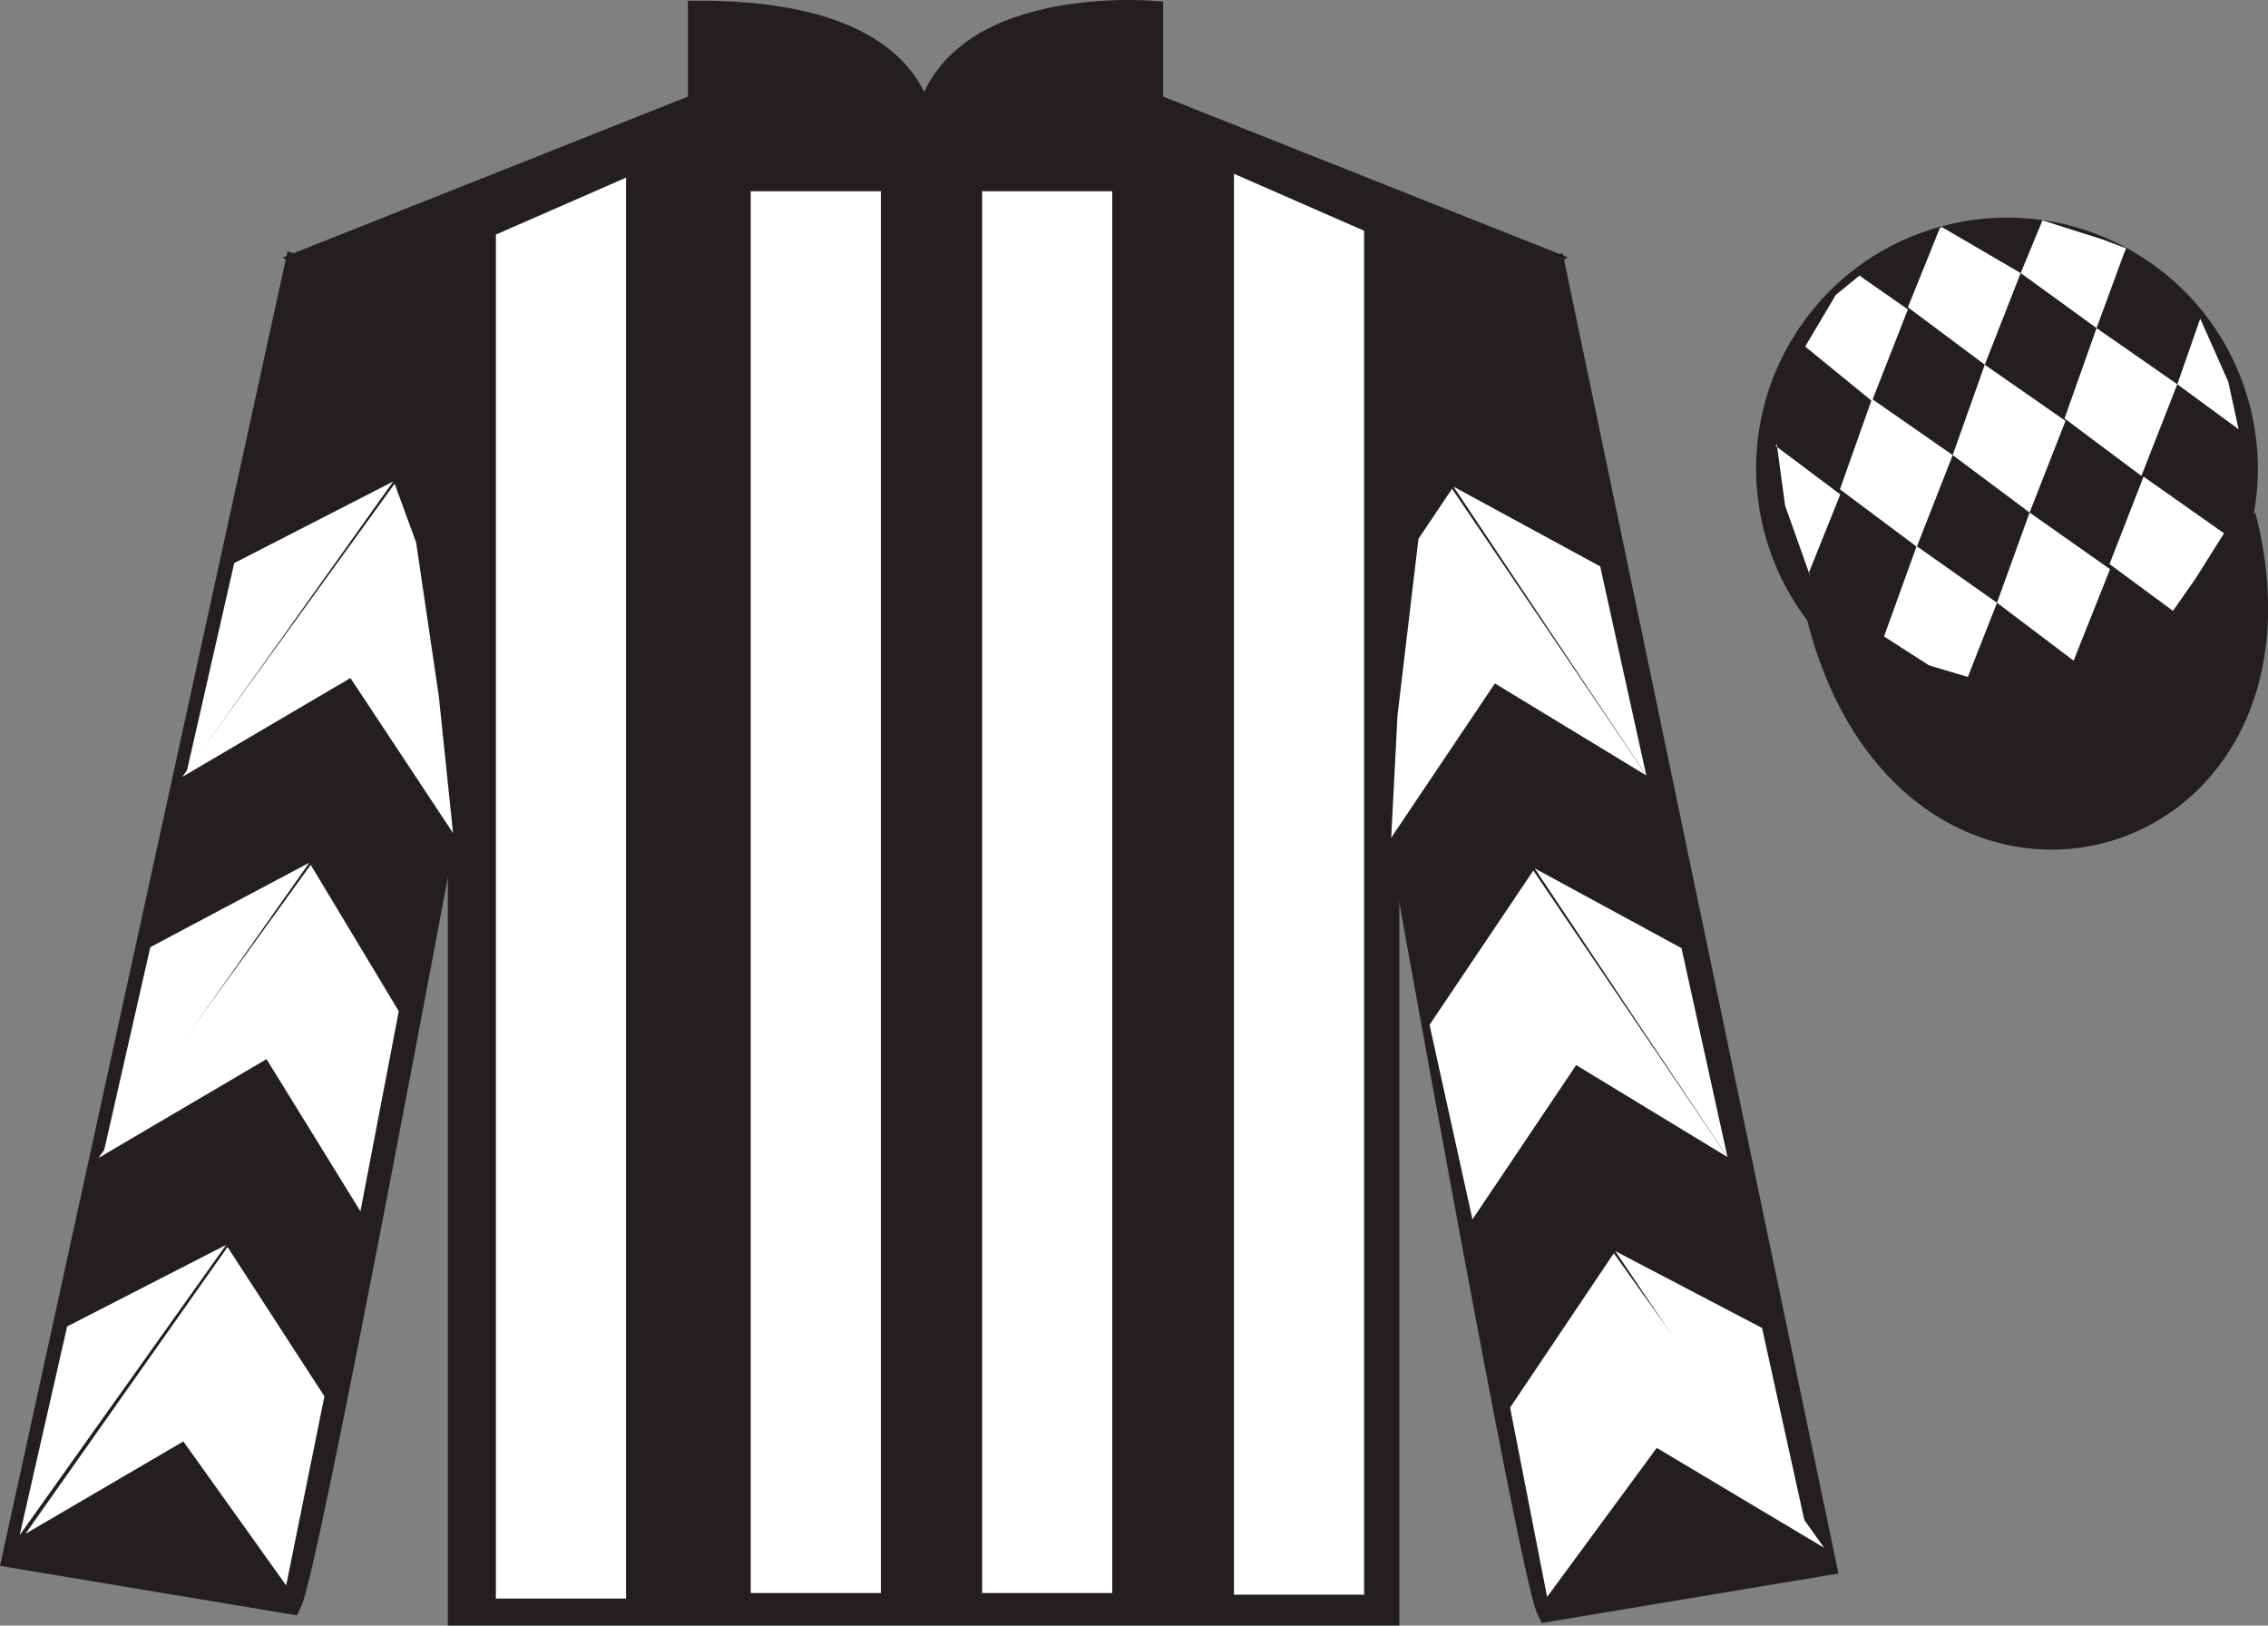
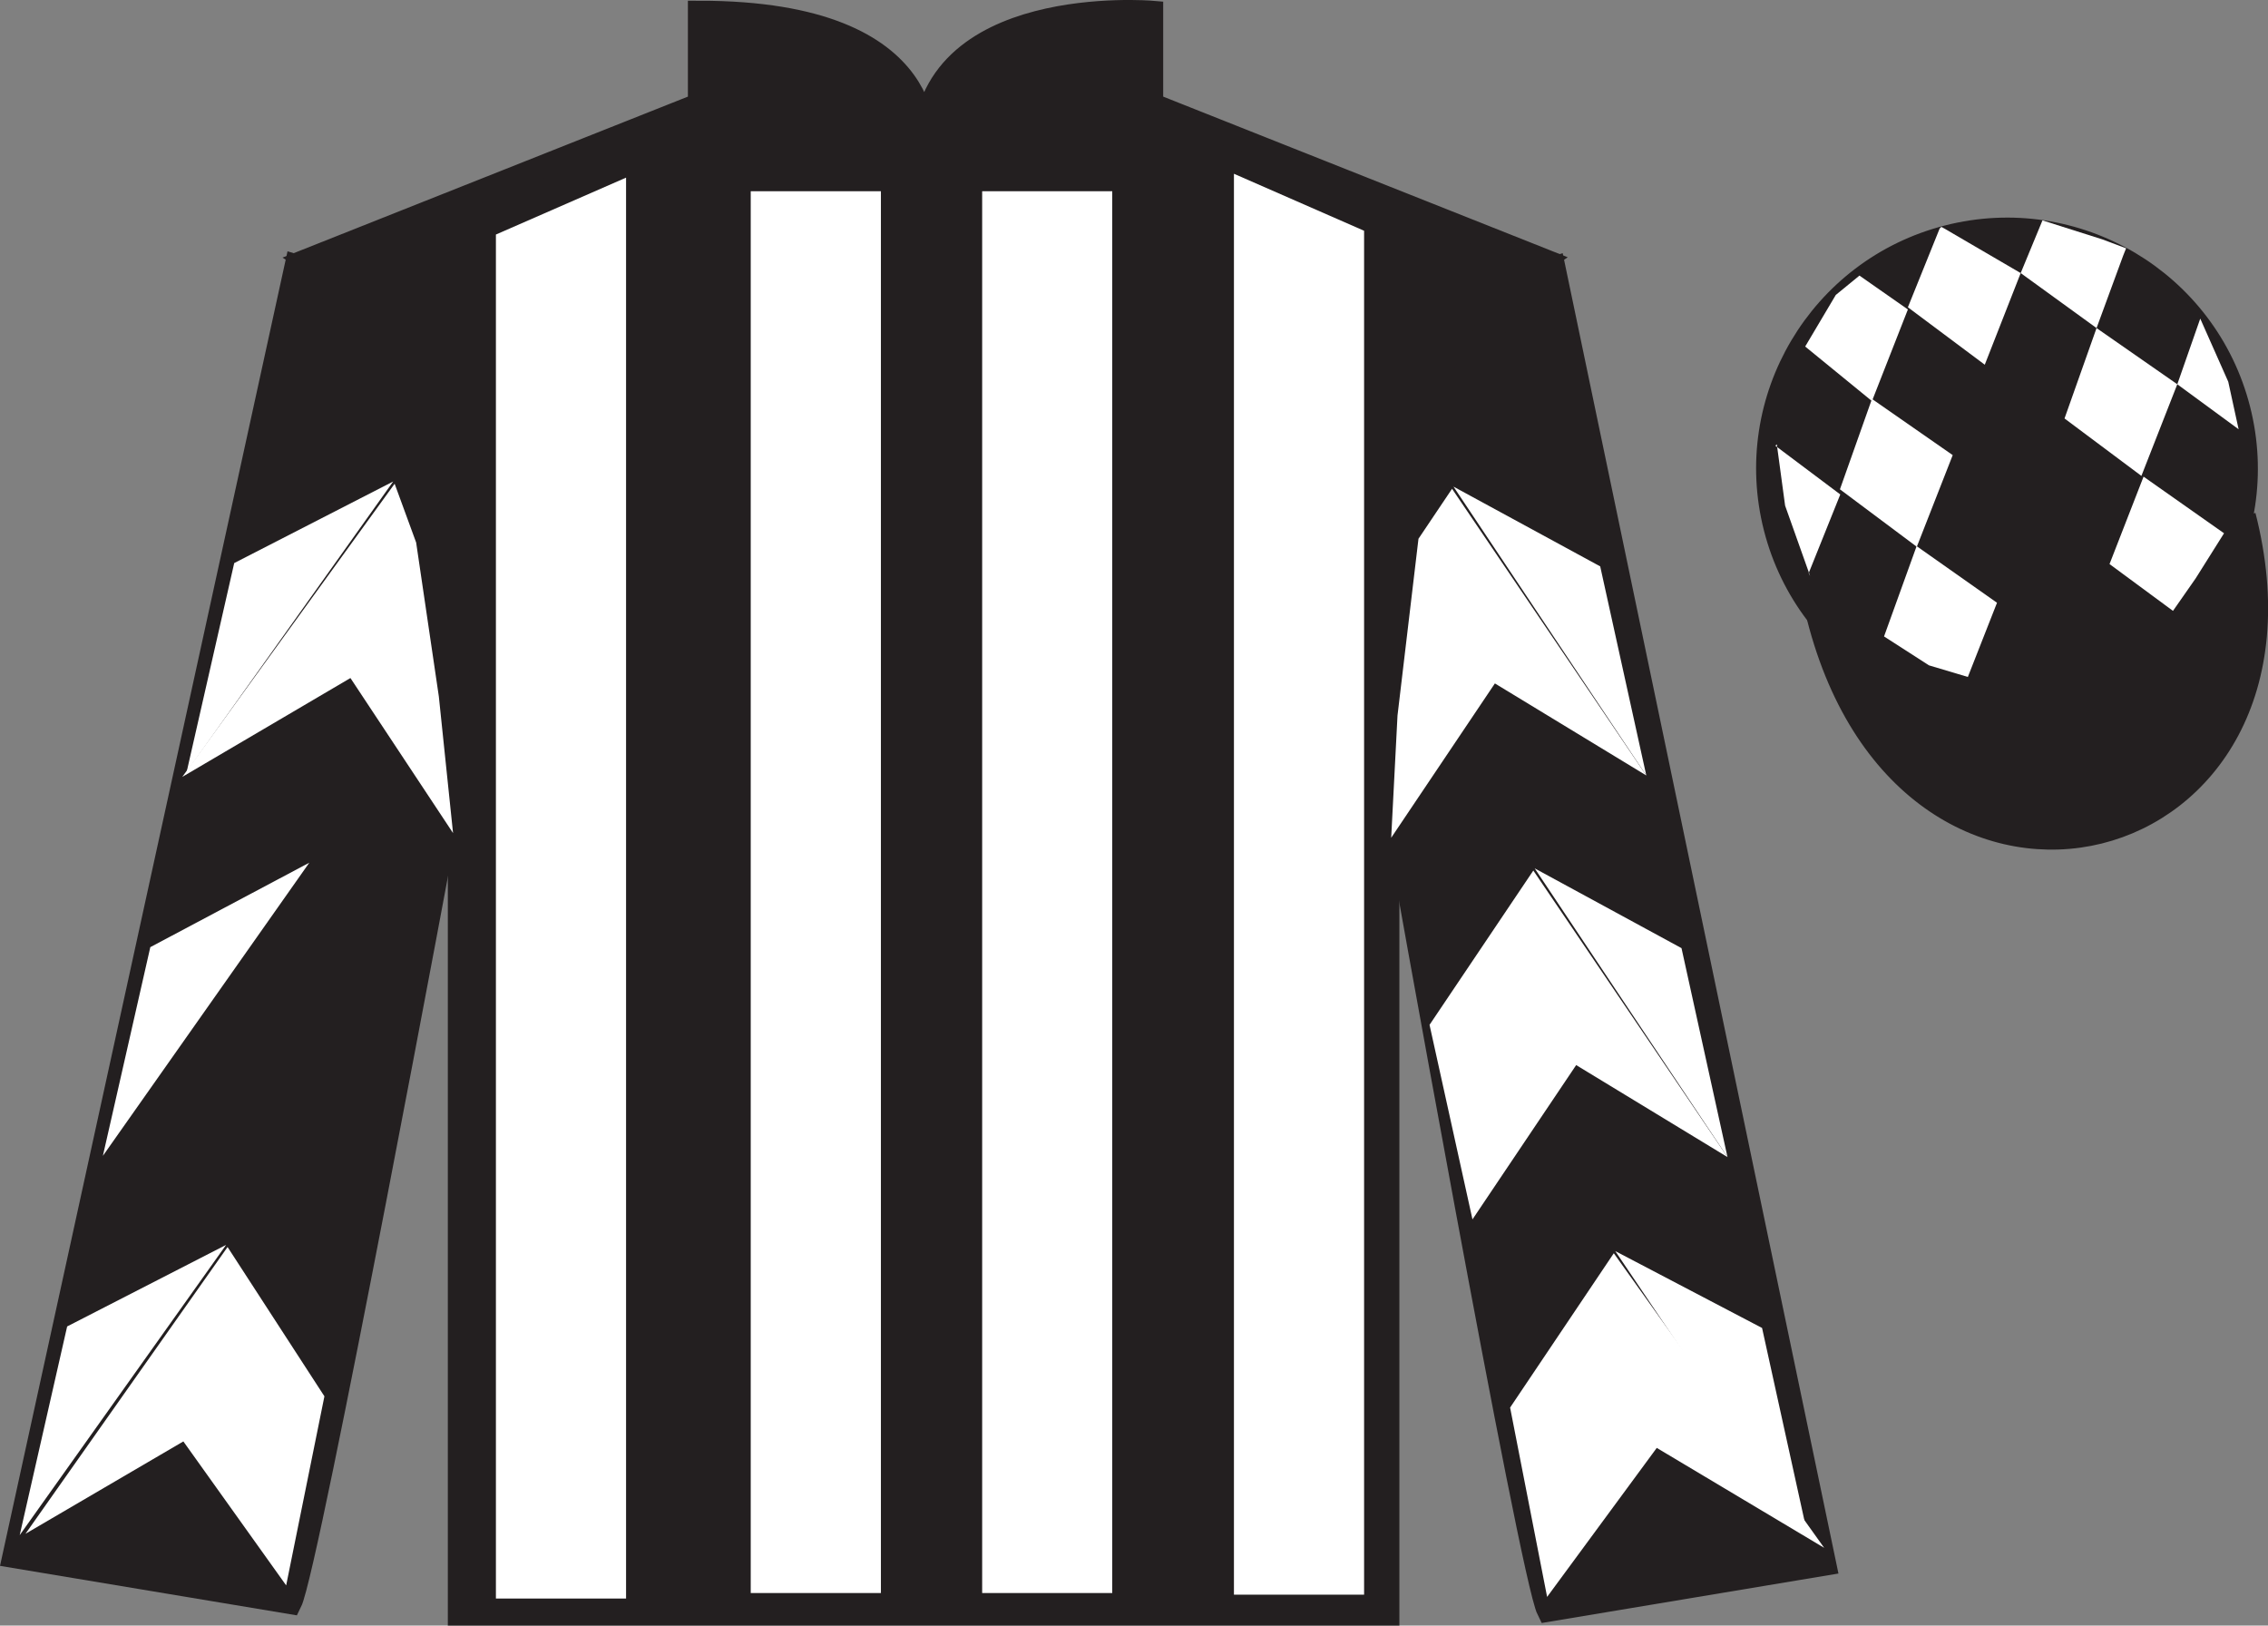
<svg xmlns="http://www.w3.org/2000/svg" width="98.42pt" height="70.53pt" viewBox="0 0 98.42 70.53" version="1.1">
  <rect x="0" y="0" width="98.42" height="70.53" fill="#808080" stroke="none" />
  <g id="surface0">
    <path style=" stroke:none;fill-rule:nonzero;fill:rgb(13.73%,12.16%,12.549%);fill-opacity:1;" d="M 13.352 11.281 C 13.352 11.281 18.434 14.531 19.934 29.863 C 19.934 29.863 19.934 44.863 19.934 70.031 L 60.227 70.031 L 60.227 29.699 C 60.227 29.699 62.02 14.699 66.977 11.281 L 49.977 4.531 L 49.977 0.531 C 49.977 0.531 40.086 -0.301 40.086 6.531 C 40.086 6.531 41.102 0.531 30.352 0.531 L 30.352 4.531 L 13.352 11.281 " />
    <path style="fill:none;stroke-width:10;stroke-linecap:butt;stroke-linejoin:miter;stroke:rgb(13.73%,12.16%,12.549%);stroke-opacity:1;stroke-miterlimit:4;" d="M 133.516 592.487 C 133.516 592.487 184.336 559.987 199.336 406.667 C 199.336 406.667 199.336 256.667 199.336 4.987 L 602.266 4.987 L 602.266 408.308 C 602.266 408.308 620.195 558.308 669.766 592.487 L 499.766 659.987 L 499.766 699.987 C 499.766 699.987 400.859 708.308 400.859 639.987 C 400.859 639.987 411.016 699.987 303.516 699.987 L 303.516 659.987 L 133.516 592.487 Z M 133.516 592.487 " transform="matrix(0.1,0,0,-0.1,0,70.53)" />
    <path style=" stroke:none;fill-rule:nonzero;fill:rgb(13.73%,12.16%,12.549%);fill-opacity:1;" d="M 12.602 69.531 C 13.352 68.031 19.352 35.781 19.352 35.781 C 19.852 24.281 16.352 12.531 12.852 11.531 L 0.602 67.531 L 12.602 69.531 " />
    <path style="fill:none;stroke-width:10;stroke-linecap:butt;stroke-linejoin:miter;stroke:rgb(13.73%,12.16%,12.549%);stroke-opacity:1;stroke-miterlimit:4;" d="M 126.016 9.988 C 133.516 24.988 193.516 347.488 193.516 347.488 C 198.516 462.488 163.516 579.987 128.516 589.987 L 6.016 29.988 L 126.016 9.988 Z M 126.016 9.988 " transform="matrix(0.1,0,0,-0.1,0,70.53)" />
    <path style=" stroke:none;fill-rule:nonzero;fill:rgb(13.73%,12.16%,12.549%);fill-opacity:1;" d="M 79.184 67.863 L 67.434 11.613 C 63.934 12.613 60.184 24.613 60.684 36.113 C 60.684 36.113 66.434 68.363 67.184 69.863 L 79.184 67.863 " />
    <path style="fill:none;stroke-width:10;stroke-linecap:butt;stroke-linejoin:miter;stroke:rgb(13.73%,12.16%,12.549%);stroke-opacity:1;stroke-miterlimit:4;" d="M 791.836 26.667 L 674.336 589.167 C 639.336 579.167 601.836 459.167 606.836 344.167 C 606.836 344.167 664.336 21.667 671.836 6.667 L 791.836 26.667 Z M 791.836 26.667 " transform="matrix(0.1,0,0,-0.1,0,70.53)" />
    <path style="fill-rule:nonzero;fill:rgb(13.73%,12.16%,12.549%);fill-opacity:1;stroke-width:10;stroke-linecap:butt;stroke-linejoin:miter;stroke:rgb(13.73%,12.16%,12.549%);stroke-opacity:1;stroke-miterlimit:4;" d="M 789.023 437.566 C 828.711 281.941 1012.695 329.519 973.906 481.511 " transform="matrix(0.1,0,0,-0.1,0,70.53)" />
    <path style=" stroke:none;fill-rule:nonzero;fill:rgb(100%,100%,100%);fill-opacity:1;" d="M 21.52 10.176 L 21.52 69.355 L 27.168 69.355 L 27.168 7.707 L 21.52 10.176 " />
    <path style=" stroke:none;fill-rule:nonzero;fill:rgb(100%,100%,100%);fill-opacity:1;" d="M 59.195 10.012 L 59.195 69.188 L 53.547 69.188 L 53.547 7.539 L 59.195 10.012 " />
    <path style=" stroke:none;fill-rule:nonzero;fill:rgb(100%,100%,100%);fill-opacity:1;" d="M 32.578 69.117 L 38.227 69.117 L 38.227 8.297 L 32.578 8.297 L 32.578 69.117 Z M 32.578 69.117 " />
    <path style=" stroke:none;fill-rule:nonzero;fill:rgb(100%,100%,100%);fill-opacity:1;" d="M 42.621 69.117 L 48.266 69.117 L 48.266 8.297 L 42.621 8.297 L 42.621 69.117 Z M 42.621 69.117 " />
    <path style=" stroke:none;fill-rule:nonzero;fill:rgb(13.73%,12.16%,12.549%);fill-opacity:1;" d="M 89.66 30.391 C 95.219 28.973 98.574 23.316 97.156 17.762 C 95.738 12.203 90.086 8.848 84.527 10.266 C 78.969 11.684 75.613 17.34 77.031 22.895 C 78.449 28.453 84.102 31.809 89.66 30.391 " />
    <path style="fill:none;stroke-width:10;stroke-linecap:butt;stroke-linejoin:miter;stroke:rgb(13.73%,12.16%,12.549%);stroke-opacity:1;stroke-miterlimit:4;" d="M 896.602 401.394 C 952.188 415.573 985.742 472.136 971.562 527.683 C 957.383 583.269 900.859 616.823 845.273 602.644 C 789.688 588.464 756.133 531.902 770.312 476.355 C 784.492 420.769 841.016 387.214 896.602 401.394 Z M 896.602 401.394 " transform="matrix(0.1,0,0,-0.1,0,70.53)" />
    <path style=" stroke:none;fill-rule:nonzero;fill:rgb(100%,100%,100%);fill-opacity:1;" d="M 7.91 33.707 L 15.207 29.418 L 19.66 36.145 L 19.043 30.215 L 18.059 23.539 L 17.125 20.988 " />
    <path style=" stroke:none;fill-rule:nonzero;fill:rgb(100%,100%,100%);fill-opacity:1;" d="M 17.062 20.891 L 10.164 24.43 L 8.102 33.484 " />
    <path style=" stroke:none;fill-rule:nonzero;fill:rgb(100%,100%,100%);fill-opacity:1;" d="M 0.66 66.824 L 7.957 62.539 " />
    <path style=" stroke:none;fill-rule:nonzero;fill:rgb(100%,100%,100%);fill-opacity:1;" d="M 14.332 60.832 L 9.875 54.105 " />
    <path style=" stroke:none;fill-rule:nonzero;fill:rgb(100%,100%,100%);fill-opacity:1;" d="M 9.812 54.012 L 2.914 57.551 " />
    <path style=" stroke:none;fill-rule:nonzero;fill:rgb(100%,100%,100%);fill-opacity:1;" d="M 1.105 66.547 L 7.957 62.539 L 12.418 68.785 L 14.078 60.582 L 9.875 54.105 " />
    <path style=" stroke:none;fill-rule:nonzero;fill:rgb(100%,100%,100%);fill-opacity:1;" d="M 9.812 54.012 L 2.914 57.551 L 0.855 66.605 " />
-     <path style=" stroke:none;fill-rule:nonzero;fill:rgb(100%,100%,100%);fill-opacity:1;" d="M 4.27 50.242 L 11.566 45.953 L 15.641 52.555 L 17.305 43.875 L 13.484 37.523 " />
    <path style=" stroke:none;fill-rule:nonzero;fill:rgb(100%,100%,100%);fill-opacity:1;" d="M 13.422 37.43 L 6.523 41.094 L 4.465 50.148 " />
    <path style=" stroke:none;fill-rule:nonzero;fill:rgb(100%,100%,100%);fill-opacity:1;" d="M 71.441 33.645 L 64.871 29.652 L 60.371 36.348 L 60.645 31.043 L 61.555 23.375 L 63.012 21.207 " />
    <path style=" stroke:none;fill-rule:nonzero;fill:rgb(100%,100%,100%);fill-opacity:1;" d="M 63.074 21.113 L 69.441 24.574 L 71.441 33.645 " />
-     <path style=" stroke:none;fill-rule:nonzero;fill:rgb(100%,100%,100%);fill-opacity:1;" d="M 79.16 67.156 L 71.895 62.82 " />
    <path style=" stroke:none;fill-rule:nonzero;fill:rgb(100%,100%,100%);fill-opacity:1;" d="M 65.531 61.07 L 70.031 54.375 " />
    <path style=" stroke:none;fill-rule:nonzero;fill:rgb(100%,100%,100%);fill-opacity:1;" d="M 79.16 67.156 L 71.895 62.82 L 67.137 69.285 L 65.531 61.07 L 70.031 54.375 " />
    <path style=" stroke:none;fill-rule:nonzero;fill:rgb(100%,100%,100%);fill-opacity:1;" d="M 70.094 54.281 L 76.465 57.617 L 78.461 66.688 " />
    <path style=" stroke:none;fill-rule:nonzero;fill:rgb(100%,100%,100%);fill-opacity:1;" d="M 74.965 50.203 L 68.398 46.211 L 63.898 52.906 L 62.035 44.465 L 66.539 37.77 " />
    <path style=" stroke:none;fill-rule:nonzero;fill:rgb(100%,100%,100%);fill-opacity:1;" d="M 66.598 37.676 L 72.969 41.137 L 74.965 50.203 " />
    <path style=" stroke:none;fill-rule:nonzero;fill:rgb(100%,100%,100%);fill-opacity:1;" d="M 80.691 11.957 L 79.664 12.797 L 78.336 15.035 L 81.234 17.402 L 82.793 13.426 L 80.691 11.957 " />
    <path style=" stroke:none;fill-rule:nonzero;fill:rgb(100%,100%,100%);fill-opacity:1;" d="M 84.387 9.922 L 84.246 9.844 L 84.172 9.914 L 82.793 13.332 L 86.129 15.824 L 87.688 11.848 L 84.387 9.922 " />
    <path style=" stroke:none;fill-rule:nonzero;fill:rgb(100%,100%,100%);fill-opacity:1;" d="M 91.223 10.383 L 88.633 9.562 L 87.688 11.848 L 90.98 14.234 L 92.137 11.086 L 92.262 10.773 L 91.223 10.383 " />
    <path style=" stroke:none;fill-rule:nonzero;fill:rgb(100%,100%,100%);fill-opacity:1;" d="M 81.234 17.309 L 79.844 21.23 L 83.18 23.723 L 84.738 19.746 L 81.234 17.309 " />
-     <path style=" stroke:none;fill-rule:nonzero;fill:rgb(100%,100%,100%);fill-opacity:1;" d="M 86.129 15.824 L 84.738 19.746 L 88.074 22.238 L 89.633 18.262 L 86.129 15.824 " />
    <path style=" stroke:none;fill-rule:nonzero;fill:rgb(100%,100%,100%);fill-opacity:1;" d="M 90.98 14.234 L 89.59 18.156 L 92.926 20.648 L 94.484 16.672 L 90.98 14.234 " />
    <path style=" stroke:none;fill-rule:nonzero;fill:rgb(100%,100%,100%);fill-opacity:1;" d="M 83.172 23.695 L 81.758 27.613 L 83.707 28.867 L 85.395 29.371 L 85.395 29.371 L 86.66 26.152 L 83.172 23.695 " />
-     <path style=" stroke:none;fill-rule:nonzero;fill:rgb(100%,100%,100%);fill-opacity:1;" d="M 88.074 22.238 L 86.66 26.152 L 89.984 28.664 L 91.566 24.695 L 88.074 22.238 " />
    <path style=" stroke:none;fill-rule:nonzero;fill:rgb(100%,100%,100%);fill-opacity:1;" d="M 93.02 20.68 L 91.543 24.473 L 94.297 26.504 L 94.297 26.504 L 95.281 25.094 L 96.512 23.137 L 93.02 20.68 " />
    <path style=" stroke:none;fill-rule:nonzero;fill:rgb(100%,100%,100%);fill-opacity:1;" d="M 77.043 19.34 L 77.105 19.277 L 77.465 21.938 L 78.551 24.992 L 78.488 24.867 L 79.859 21.453 L 77.043 19.34 " />
    <path style=" stroke:none;fill-rule:nonzero;fill:rgb(100%,100%,100%);fill-opacity:1;" d="M 95.48 13.824 L 95.48 13.824 L 94.484 16.672 L 97.145 18.625 L 97.145 18.625 L 96.695 16.562 L 95.48 13.824 " />
  </g>
</svg>